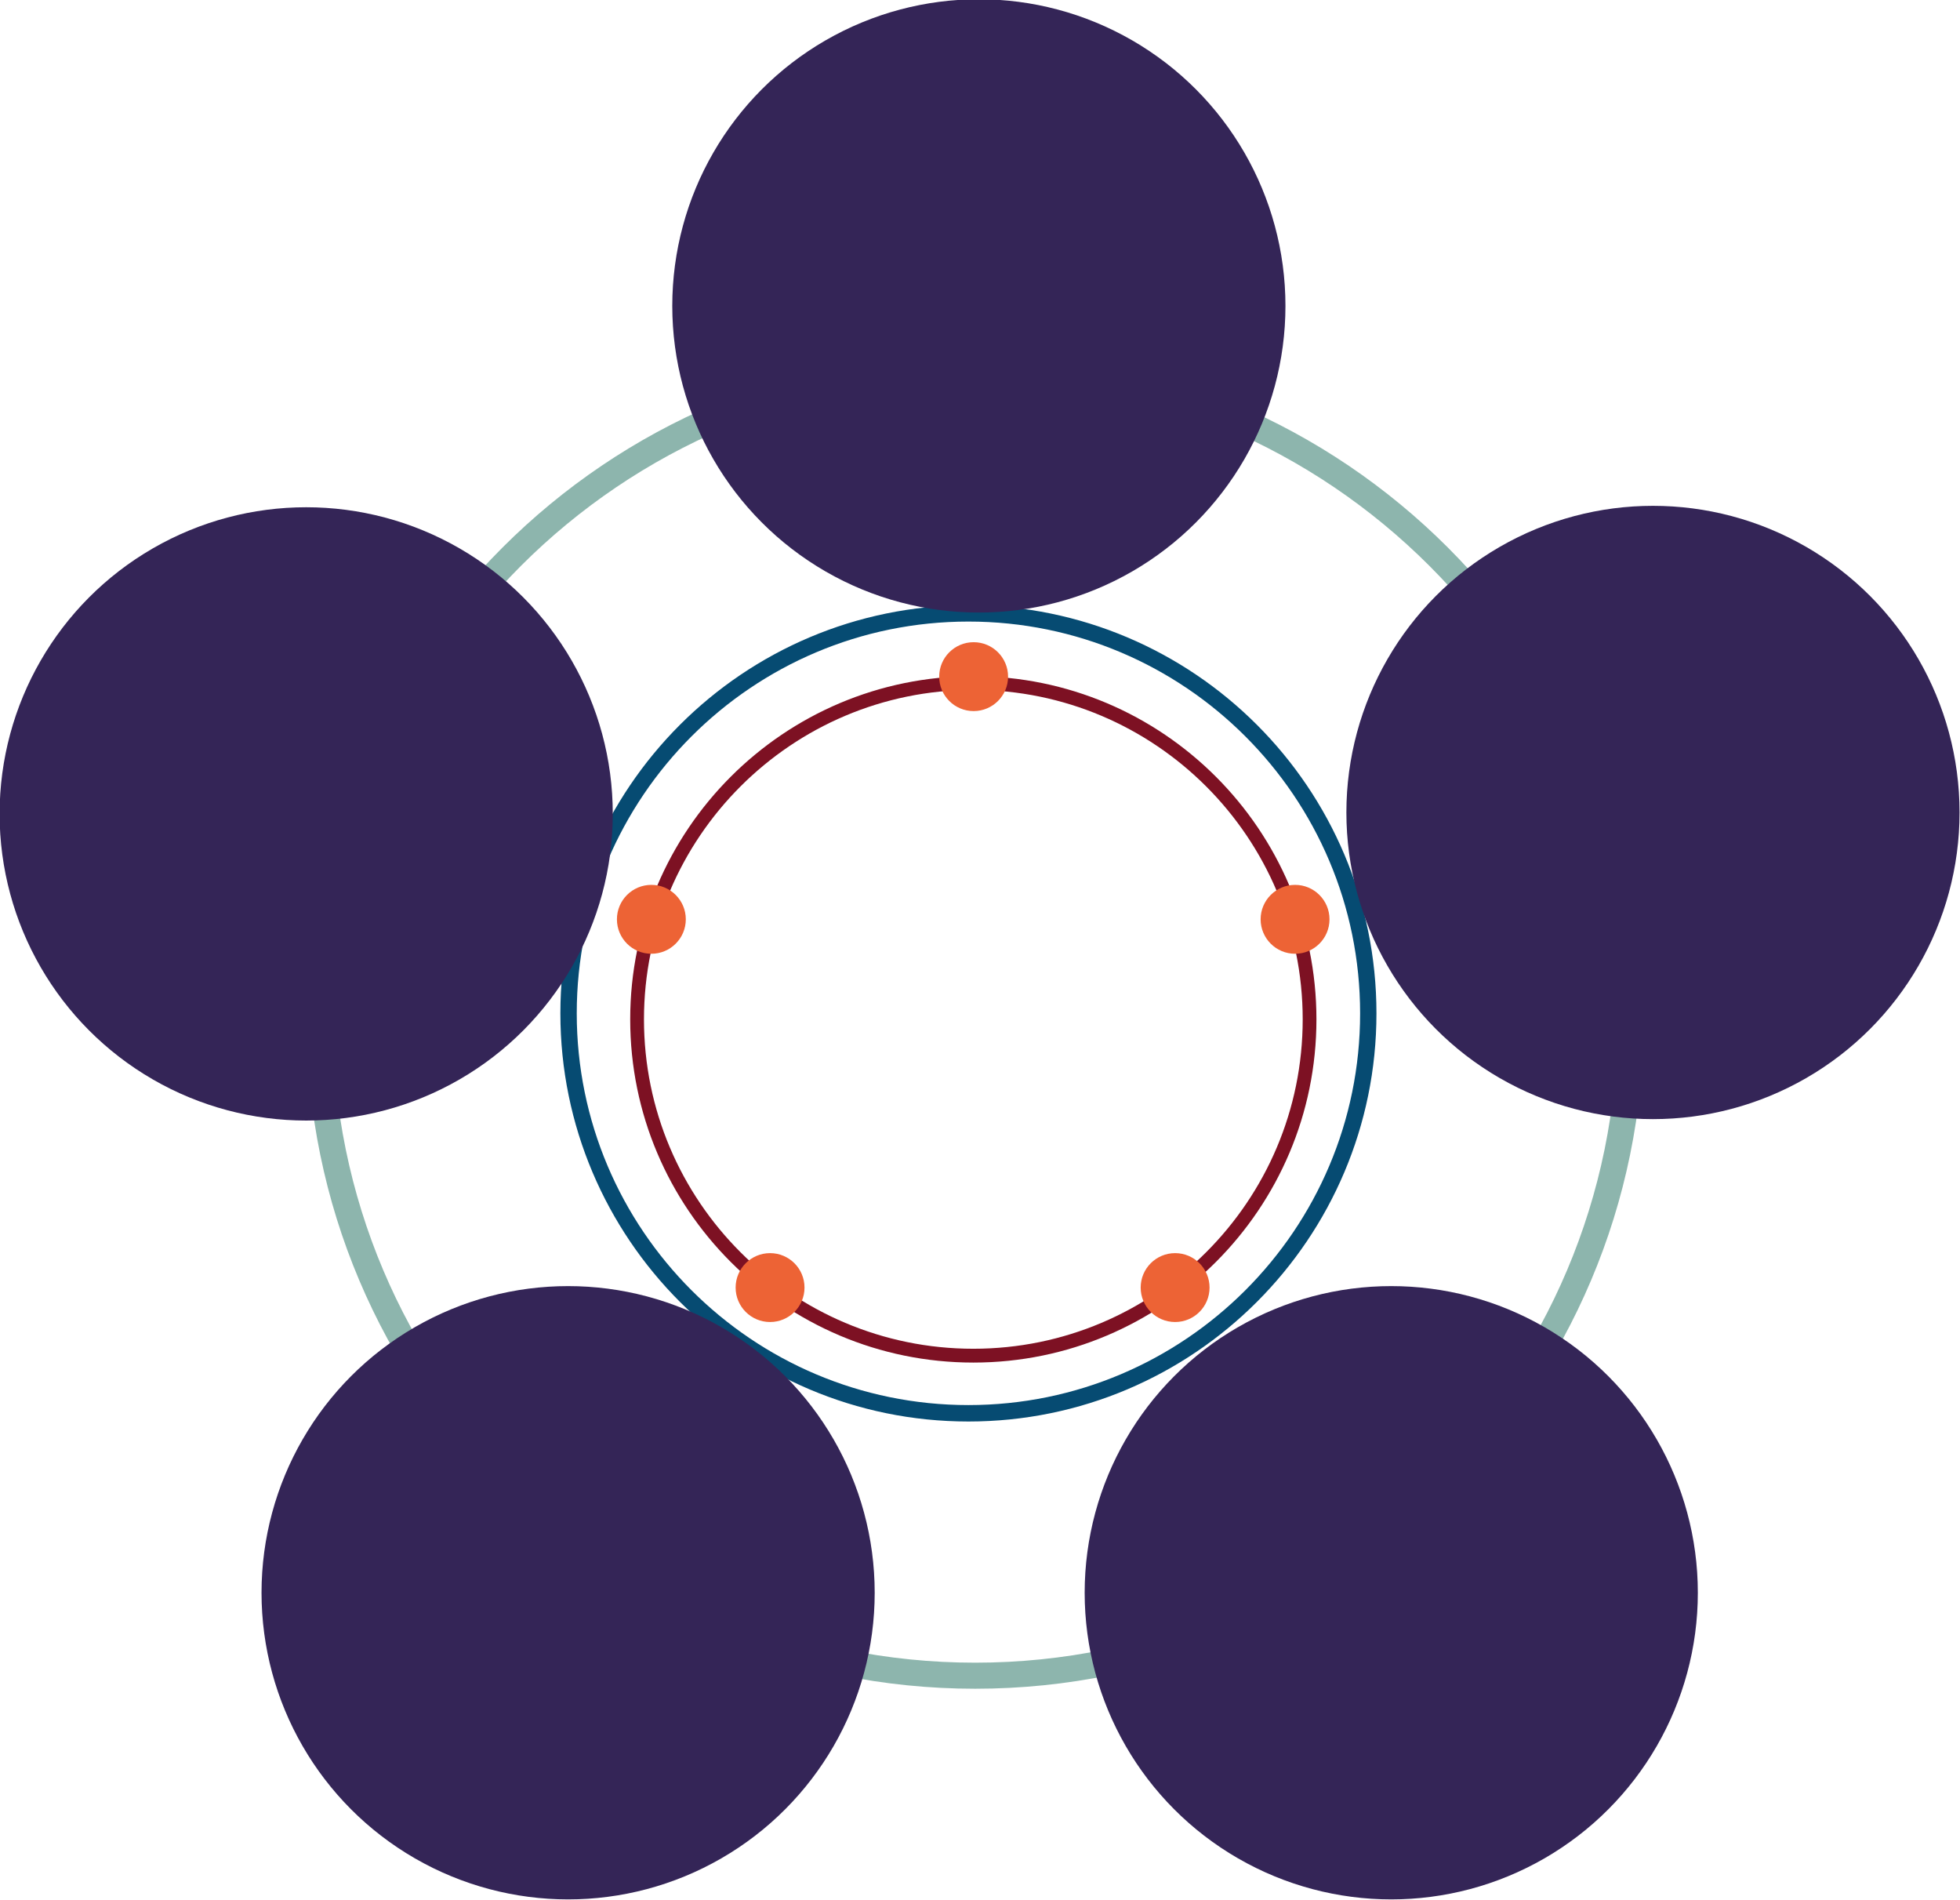
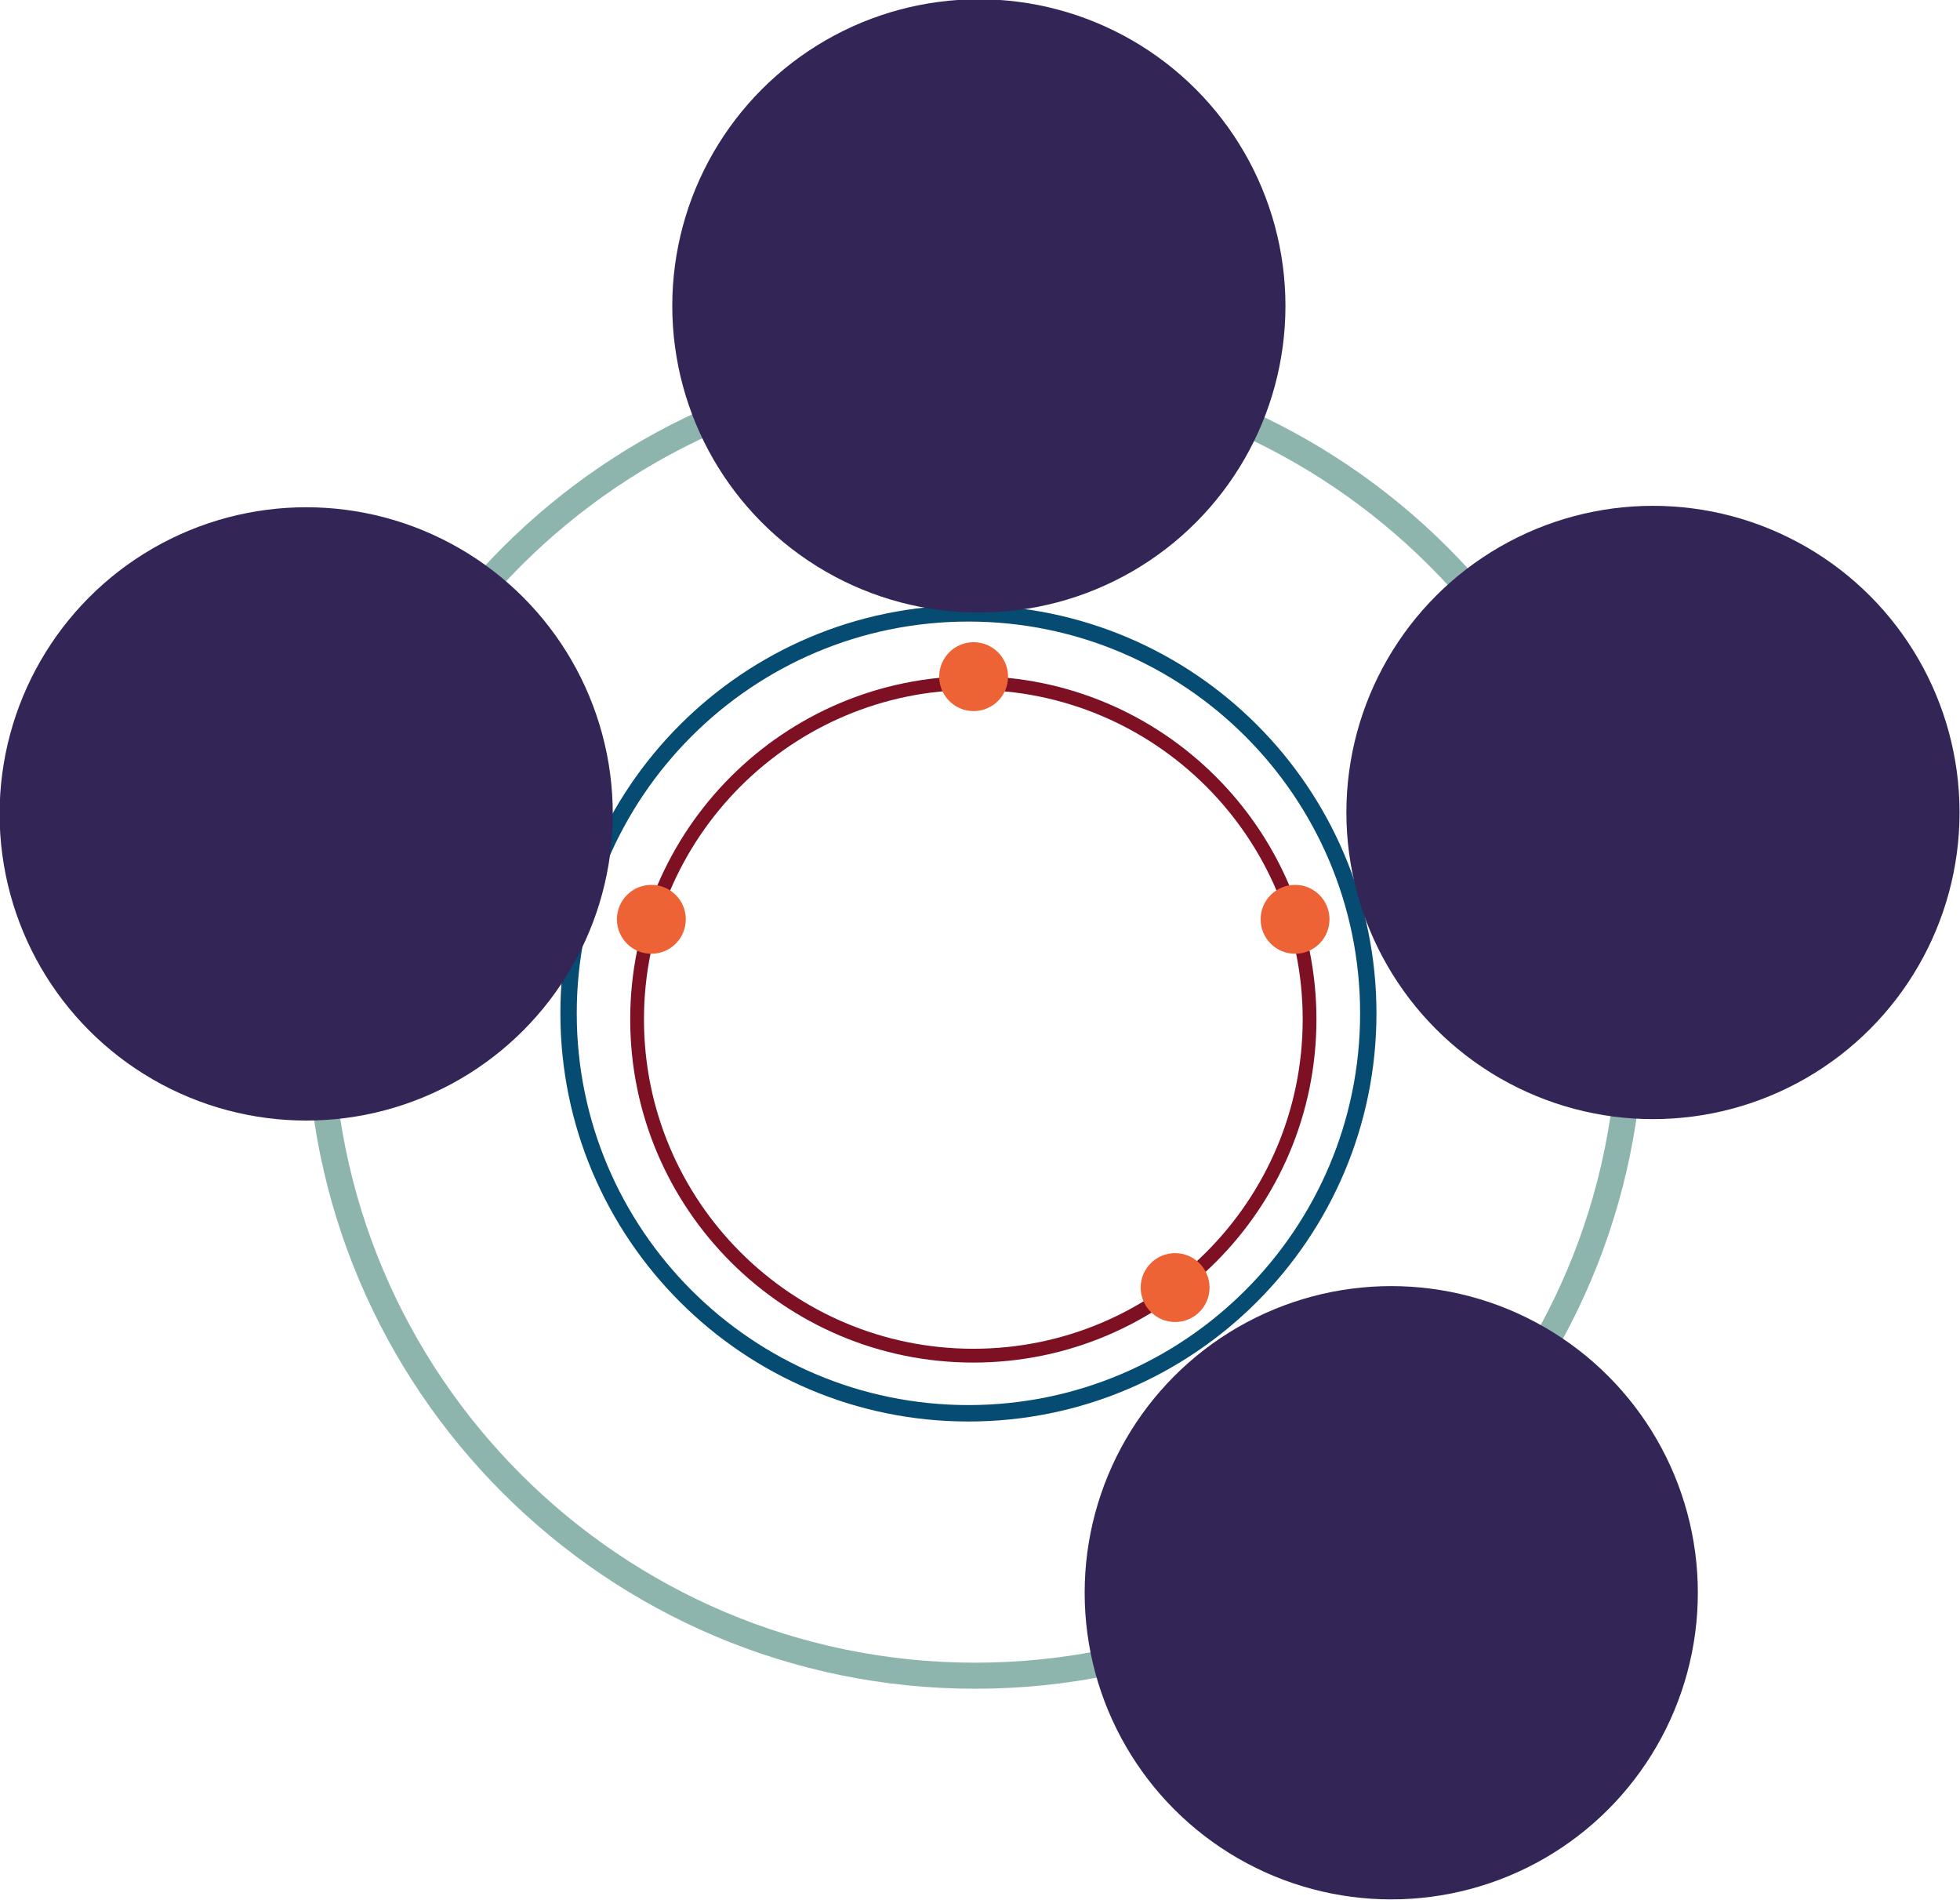
<svg xmlns="http://www.w3.org/2000/svg" clip-rule="evenodd" fill="#000000" fill-rule="evenodd" height="1611.4" preserveAspectRatio="xMidYMid meet" stroke-linejoin="round" stroke-miterlimit="2" version="1" viewBox="0.8 0.4 1662.5 1611.4" width="1662.5" zoomAndPan="magnify">
  <g>
    <g>
      <g>
        <g>
          <g id="change1_1">
            <path d="M981.925,1746.65C1006.32,1746.65 1026.12,1766.45 1026.12,1790.85C1026.12,1815.24 1006.32,1835.05 981.925,1835.05C957.531,1835.05 937.726,1815.24 937.726,1790.85C937.726,1766.45 957.531,1746.65 981.925,1746.65ZM981.925,1748.42C958.51,1748.42 939.5,1767.43 939.5,1790.85C939.5,1814.26 958.51,1833.27 981.925,1833.27C1005.34,1833.27 1024.35,1814.26 1024.35,1790.85C1024.35,1767.43 1005.34,1748.42 981.925,1748.42Z" fill="#064b72" transform="matrix(7.831 0 0 7.831 -6867.217 -13164.364)" />
          </g>
          <g id="change2_1">
            <path d="M1127.73,1729.96C1181.98,1729.96 1226.02,1774 1226.02,1828.24C1226.02,1882.49 1181.98,1926.53 1127.73,1926.53C1073.49,1926.53 1029.44,1882.49 1029.44,1828.24C1029.44,1774 1073.49,1729.96 1127.73,1729.96ZM1127.73,1733.78C1075.6,1733.78 1033.27,1776.11 1033.27,1828.24C1033.27,1880.38 1075.6,1922.7 1127.73,1922.7C1179.87,1922.7 1222.19,1880.38 1222.19,1828.24C1222.19,1776.11 1179.87,1733.78 1127.73,1733.78Z" fill="#8db5ad" transform="matrix(5.769 0 0 5.769 -5677.924 -9681.617)" />
          </g>
          <g id="change3_2" transform="matrix(6.004 0 0 6.004 -5634.967 -10061.632)">
            <circle cx="981.925" cy="1790.85" fill="#342557" r="43.313" />
          </g>
          <g id="change3_1" transform="matrix(6.004 0 0 6.004 -5064.391 -10492.443)">
            <circle cx="981.925" cy="1790.85" fill="#342557" r="43.313" />
          </g>
          <g id="change3_3" transform="matrix(6.004 0 0 6.004 -4492.607 -10062.841)">
            <circle cx="981.925" cy="1790.85" fill="#342557" r="43.313" />
          </g>
          <g id="change3_5" transform="matrix(6.004 0 0 6.004 -4714.598 -9401.133)">
            <circle cx="981.925" cy="1790.85" fill="#342557" r="43.313" />
          </g>
          <g id="change4_1">
            <path d="M981.925,1746.65C1006.32,1746.65 1026.12,1766.45 1026.12,1790.85C1026.12,1815.24 1006.32,1835.05 981.925,1835.05C957.531,1835.05 937.726,1815.24 937.726,1790.85C937.726,1766.45 957.531,1746.65 981.925,1746.65ZM981.925,1748.42C958.51,1748.42 939.5,1767.43 939.5,1790.85C939.5,1814.26 958.51,1833.27 981.925,1833.27C1005.34,1833.27 1024.35,1814.26 1024.35,1790.85C1024.35,1767.43 1005.34,1748.42 981.925,1748.42Z" fill="#7d1123" transform="matrix(6.585 0 0 6.585 -5639.58 -10927.873)" />
          </g>
          <g id="change5_1" transform="matrix(5.449 0 0 5.449 -5069.988 -9066.307)">
            <circle cx="1082.15" cy="1769.23" fill="#ed6335" r="5.361" />
          </g>
          <g id="change5_4" transform="matrix(5.449 0 0 5.449 -4797.342 -8860.51)">
            <circle cx="1082.15" cy="1769.23" fill="#ed6335" r="5.361" />
          </g>
          <g id="change5_3" transform="matrix(5.449 0 0 5.449 -4899.086 -8548.205)">
            <circle cx="1082.15" cy="1769.23" fill="#ed6335" r="5.361" />
          </g>
          <g id="change5_5" transform="matrix(5.449 0 0 5.449 -5242.65 -8548.205)">
-             <circle cx="1082.15" cy="1769.23" fill="#ed6335" r="5.361" />
-           </g>
+             </g>
          <g id="change5_2" transform="matrix(5.449 0 0 5.449 -5343.339 -8860.51)">
            <circle cx="1082.15" cy="1769.23" fill="#ed6335" r="5.361" />
          </g>
          <g id="change3_4" transform="matrix(6.004 0 0 6.004 -5412.8 -9401.133)">
-             <circle cx="981.925" cy="1790.85" fill="#342557" r="43.313" />
-           </g>
+             </g>
        </g>
      </g>
    </g>
  </g>
</svg>